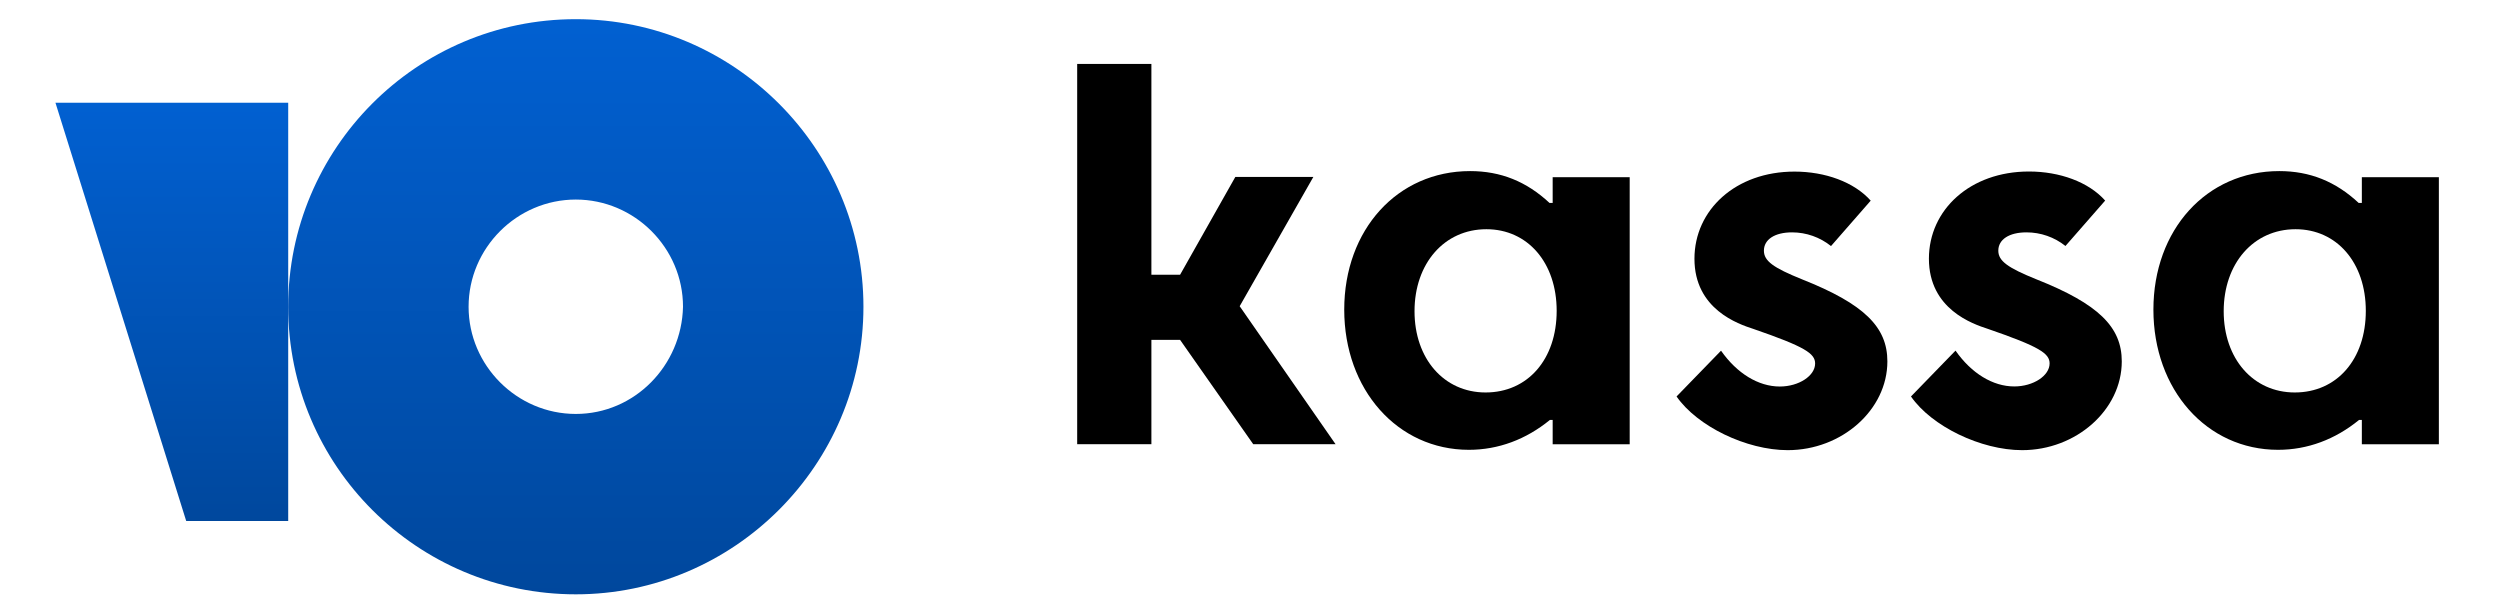
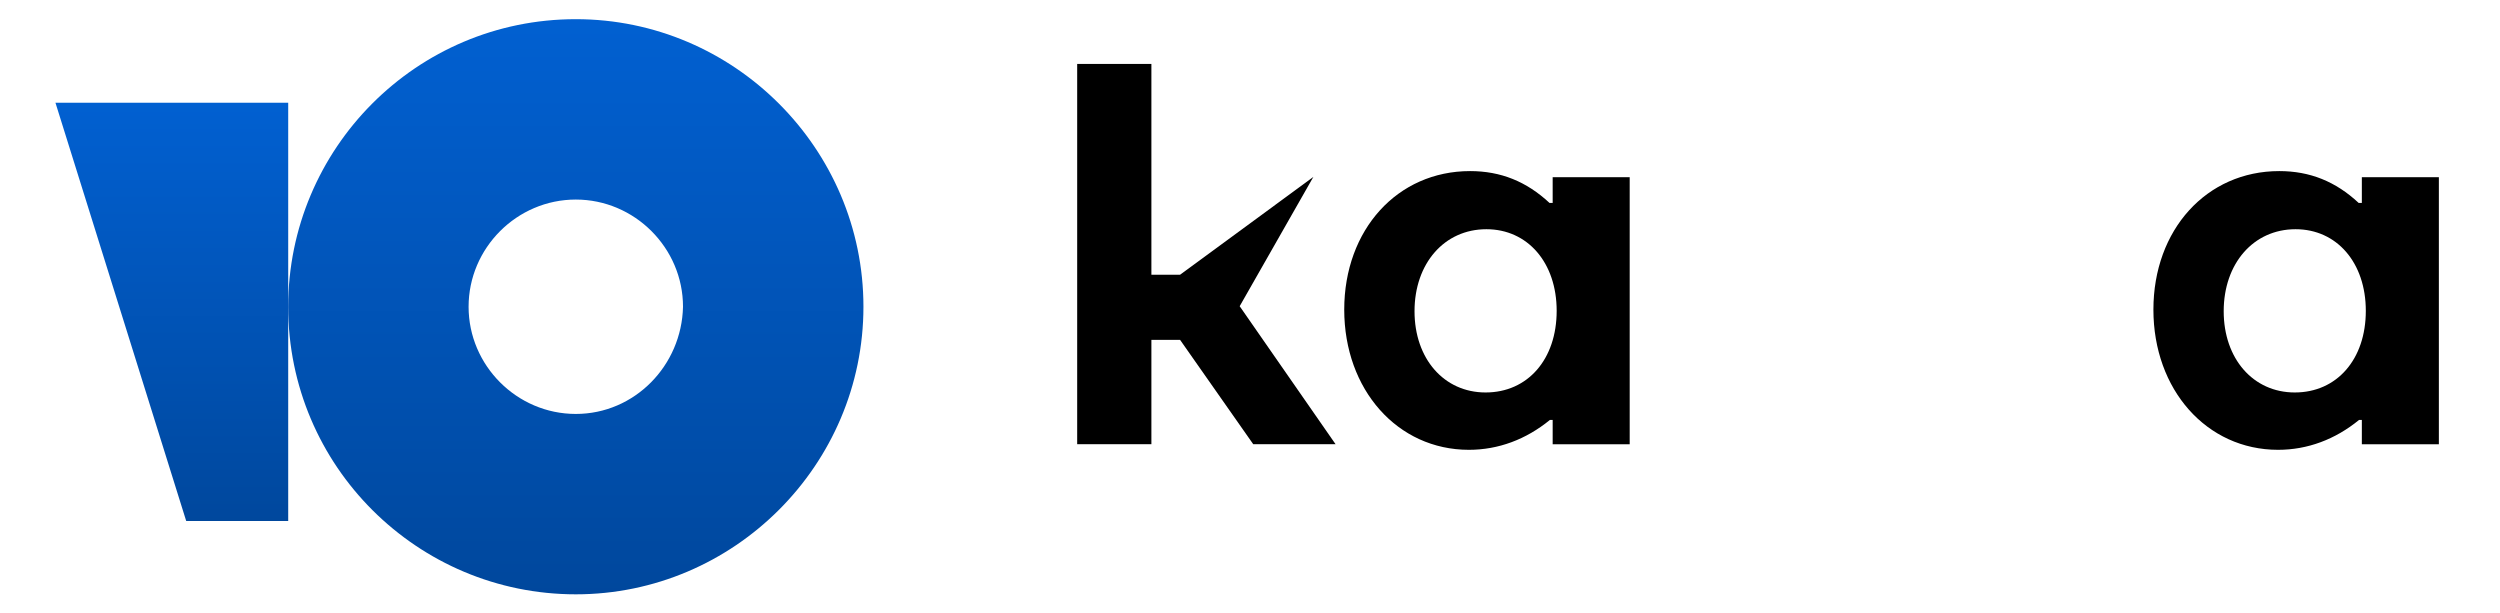
<svg xmlns="http://www.w3.org/2000/svg" width="163" height="40" viewBox="0 0 163 40" fill="none">
-   <path d="M116.845 15.15C115.706 15.15 115.007 15.617 115.007 16.344C115.007 17.019 115.63 17.46 117.492 18.212C121.556 19.823 123.057 21.329 123.057 23.561C123.057 26.727 120.081 29.35 116.56 29.35C113.868 29.35 110.659 27.793 109.312 25.85L112.211 22.865C113.247 24.345 114.646 25.201 116.043 25.201C117.289 25.201 118.346 24.5 118.346 23.701C118.346 23.051 117.699 22.61 114.309 21.442C113.351 21.13 110.478 20.17 110.478 16.872C110.478 13.68 113.17 11.188 117 11.188C118.994 11.188 120.883 11.863 121.97 13.082L119.382 16.043C118.661 15.466 117.767 15.151 116.845 15.15Z" fill="black" />
-   <path d="M132.127 15.15C130.988 15.15 130.29 15.617 130.29 16.344C130.29 17.019 130.913 17.46 132.774 18.212C136.838 19.823 138.34 21.329 138.34 23.561C138.34 26.727 135.363 29.35 131.843 29.35C129.151 29.35 125.942 27.793 124.596 25.85L127.5 22.86C128.534 24.34 129.932 25.196 131.33 25.196C132.576 25.196 133.634 24.495 133.634 23.696C133.634 23.046 132.987 22.605 129.596 21.438C128.638 21.125 125.765 20.165 125.765 16.867C125.765 13.675 128.457 11.182 132.288 11.182C134.282 11.182 136.17 11.857 137.257 13.078L134.668 16.038C133.946 15.462 133.05 15.149 132.127 15.15V15.15Z" fill="black" />
-   <path d="M70.232 4.169V28.961H75.071V22.161H76.943L81.71 28.961H87.078L80.827 19.965L85.631 11.535H80.544L76.943 17.911H75.071V4.169H70.232Z" fill="black" />
+   <path d="M70.232 4.169V28.961H75.071V22.161H76.943L81.71 28.961H87.078L80.827 19.965L85.631 11.535L76.943 17.911H75.071V4.169H70.232Z" fill="black" />
  <path d="M101.234 11.553V13.231H101.028C99.526 11.83 97.843 11.155 95.85 11.155C91.114 11.155 87.644 14.971 87.644 20.189C87.644 25.406 91.113 29.328 95.773 29.328C97.689 29.328 99.5 28.652 101.054 27.38H101.234V28.964H106.256V11.553H101.234ZM96.861 25.589C94.143 25.589 92.227 23.383 92.227 20.293C92.227 17.177 94.169 14.945 96.913 14.945C99.604 14.945 101.495 17.126 101.495 20.267C101.495 23.434 99.604 25.589 96.861 25.589Z" fill="black" />
  <path d="M153.992 11.553V13.231H153.785C152.284 11.83 150.601 11.155 148.608 11.155C143.872 11.155 140.402 14.971 140.402 20.189C140.402 25.406 143.871 29.328 148.531 29.328C150.446 29.328 152.257 28.652 153.81 27.38H153.992V28.964H159.014V11.553H153.992ZM149.619 25.589C146.901 25.589 144.985 23.383 144.985 20.293C144.985 17.177 146.927 14.945 149.67 14.945C152.362 14.945 154.251 17.126 154.251 20.267C154.251 23.434 152.362 25.589 149.619 25.589Z" fill="black" />
  <path d="M37.542 1.25C27.143 1.25 18.789 9.688 18.789 20C18.789 30.398 27.228 38.75 37.542 38.75C47.857 38.75 56.296 30.312 56.296 20C56.296 9.688 47.858 1.25 37.542 1.25ZM37.542 26.989C33.706 26.989 30.552 23.835 30.552 20C30.552 16.165 33.706 13.011 37.542 13.011C41.379 13.011 44.532 16.165 44.532 20C44.447 23.835 41.377 26.989 37.542 26.989Z" fill="url(#paint0_linear_327_55)" />
  <path d="M18.791 6.698V33.97H12.141L3.615 6.698H18.791Z" fill="url(#paint1_linear_327_55)" />
  <defs>
    <linearGradient id="paint0_linear_327_55" x1="37.542" y1="1.442" x2="37.542" y2="39.059" gradientUnits="userSpaceOnUse">
      <stop stop-color="#0160D1" />
      <stop offset="1" stop-color="#00479C" />
    </linearGradient>
    <linearGradient id="paint1_linear_327_55" x1="11.204" y1="6.749" x2="11.204" y2="34.502" gradientUnits="userSpaceOnUse">
      <stop stop-color="#0160D1" />
      <stop offset="1" stop-color="#00479C" />
    </linearGradient>
  </defs>
</svg>